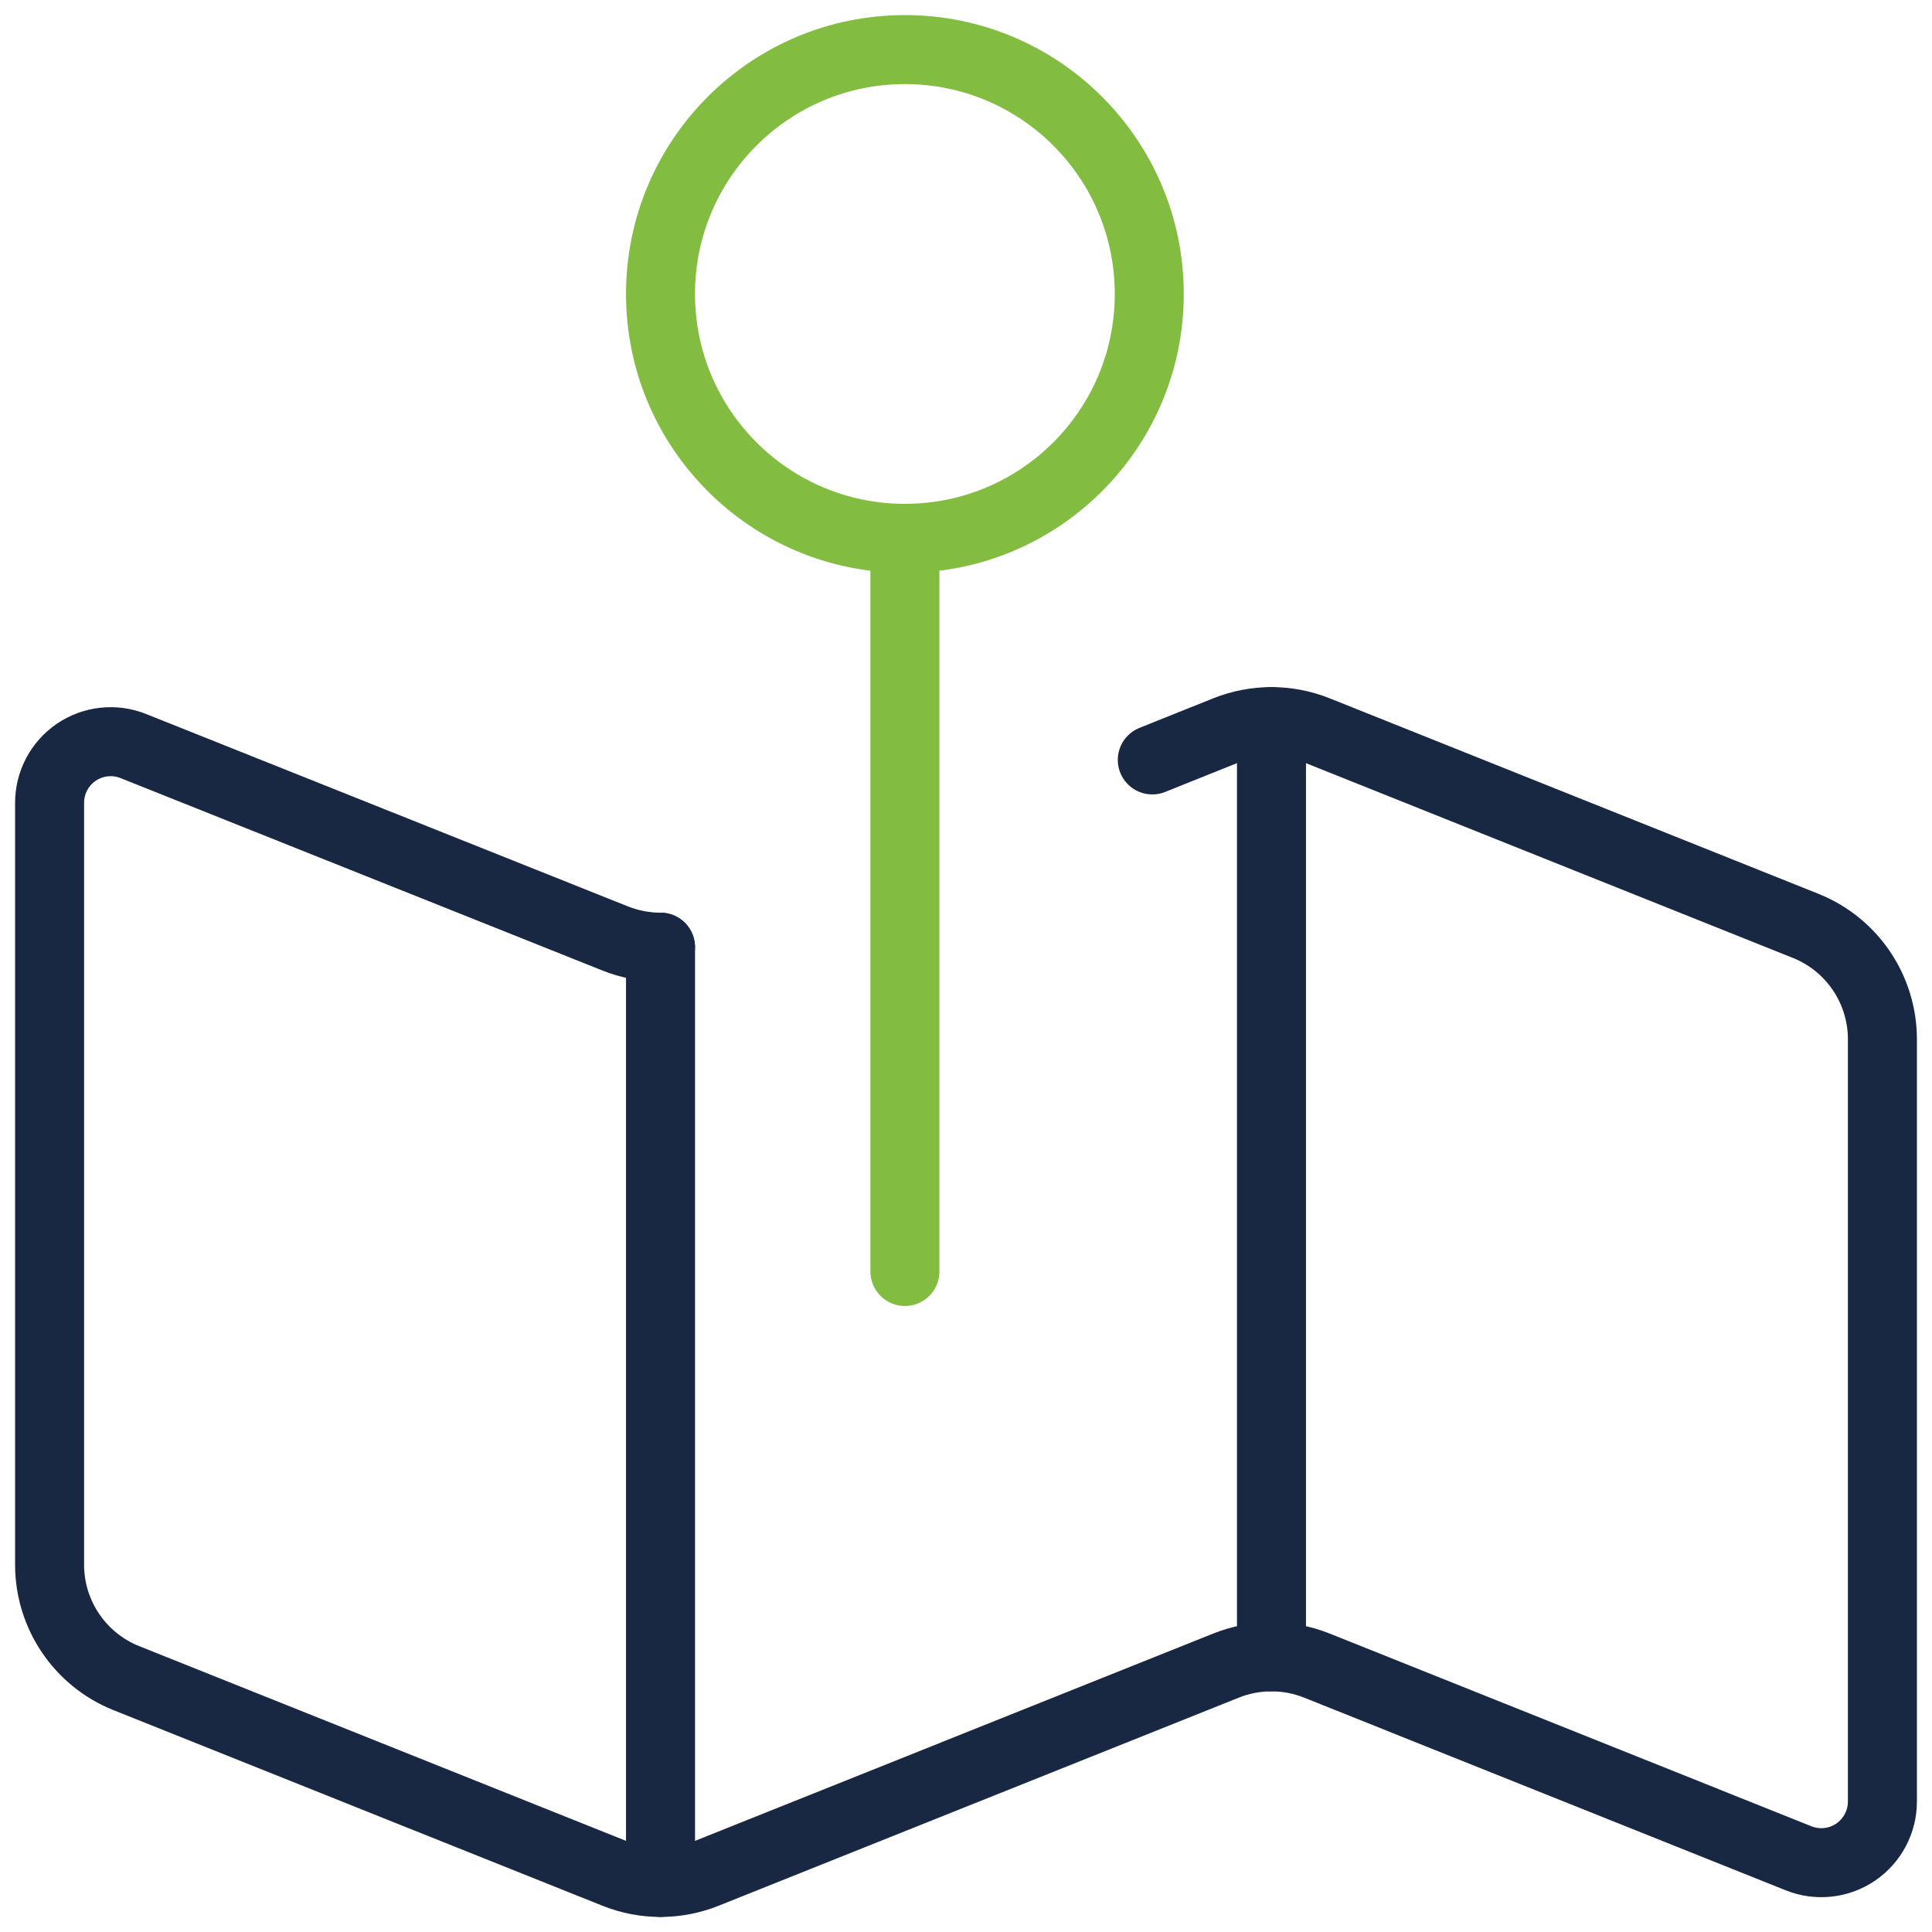
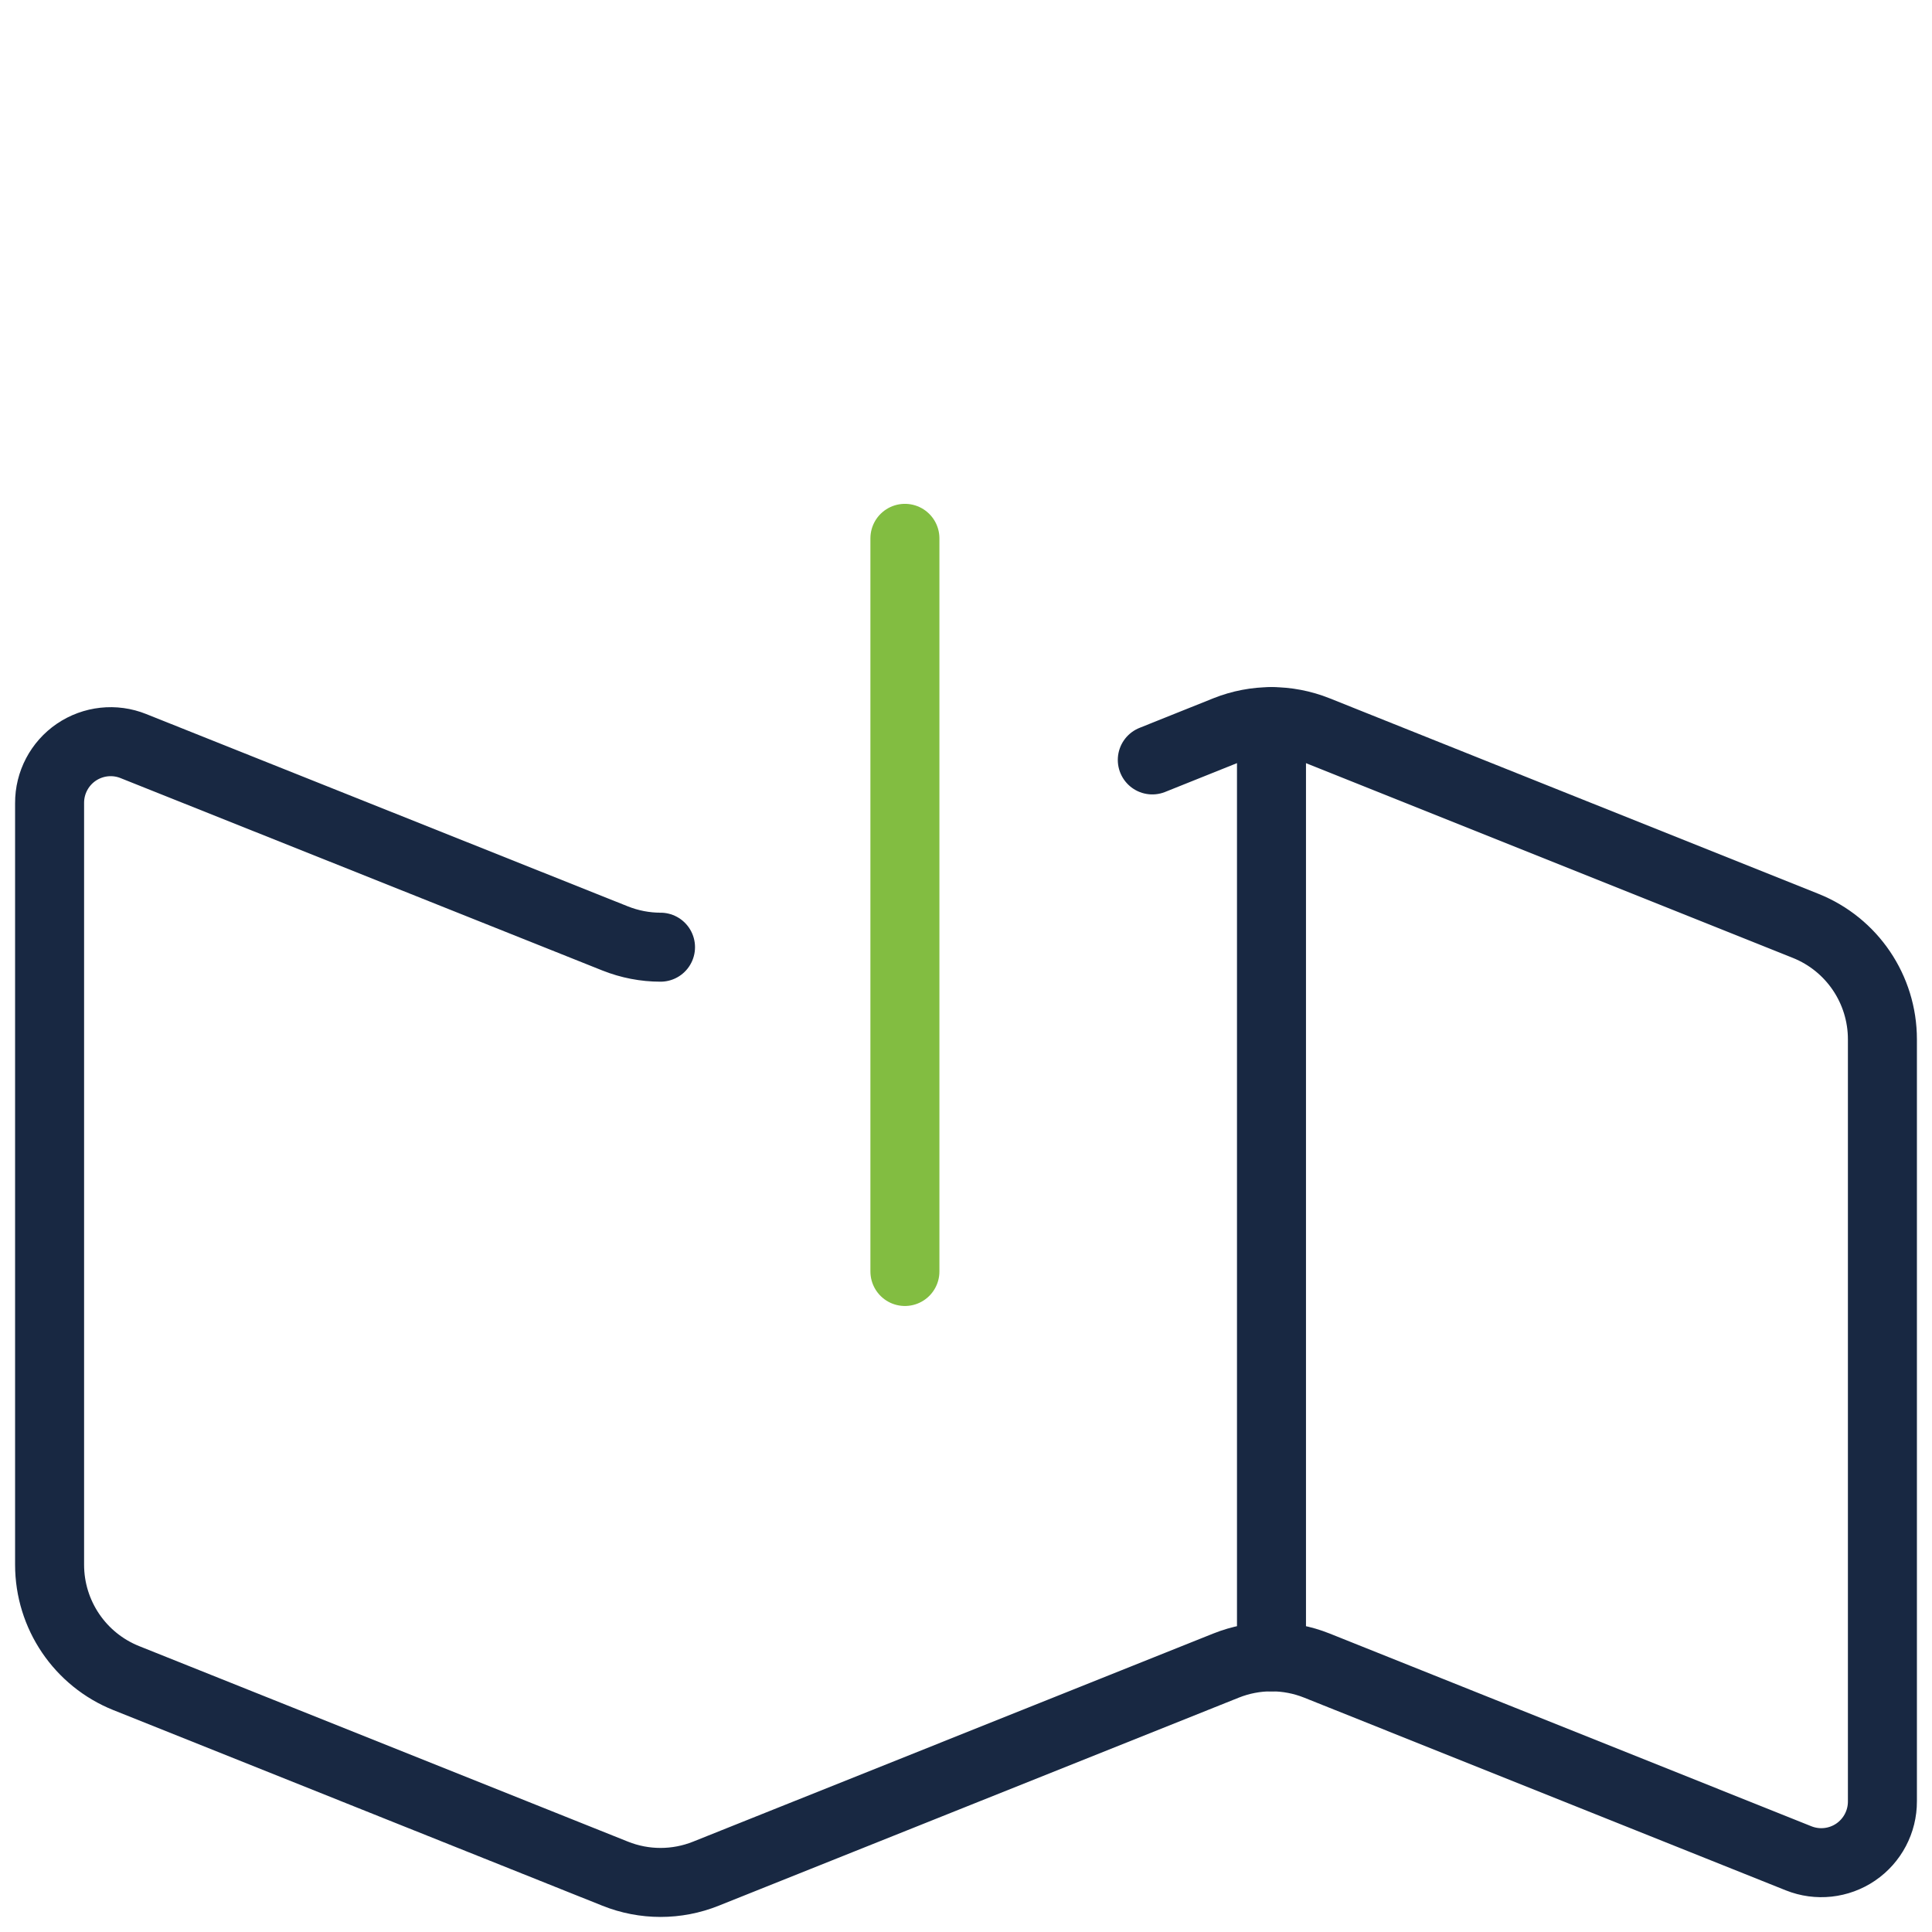
<svg xmlns="http://www.w3.org/2000/svg" width="42px" height="42px" viewBox="0 0 42 42" version="1.1">
  <title>خدمة استعلام عن قطعة أرض</title>
  <g id="Page-1" stroke="none" stroke-width="1" fill="none" fill-rule="evenodd" stroke-linecap="round" stroke-linejoin="round">
    <g id="icons" transform="translate(-1865, -533)" stroke-width="1.5">
      <g id="خدمة-استعلام-عن-قطعة-أرض" transform="translate(1866, 534)">
        <path d="M13.359,19.591 C13.022,19.591 12.687,19.526 12.373,19.401 L1.9,15.219 C1.49,15.054 1.025,15.105 0.659,15.353 C0.294,15.602 0.076,16.016 0.078,16.458 L0.078,33.016 C0.078,34.102 0.739,35.079 1.748,35.482 L12.373,39.732 C13.006,39.986 13.713,39.986 14.346,39.732 L25.654,35.208 C26.287,34.955 26.994,34.955 27.627,35.208 L38.1,39.398 C38.51,39.562 38.975,39.512 39.341,39.263 C39.706,39.014 39.924,38.6 39.922,38.158 L39.922,21.594 C39.922,20.507 39.261,19.53 38.252,19.127 L27.627,14.877 C26.994,14.624 26.287,14.624 25.654,14.877 L24.05,15.52" id="Path" stroke="#182842" />
-         <line x1="13.359" y1="19.591" x2="13.359" y2="39.922" id="Path" stroke="#182842" />
        <line x1="26.641" y1="14.688" x2="26.641" y2="35.018" id="Path" stroke="#182842" />
        <line x1="18.672" y1="10.703" x2="18.672" y2="26.641" id="Path" stroke="#82BD41" />
-         <path d="M13.359,5.391 C13.359,8.325 15.738,10.703 18.672,10.703 C21.606,10.703 23.984,8.325 23.984,5.391 C23.984,2.457 21.606,0.078 18.672,0.078 C15.738,0.078 13.359,2.457 13.359,5.391 Z" id="Path" stroke="#82BD41" />
      </g>
    </g>
  </g>
</svg>